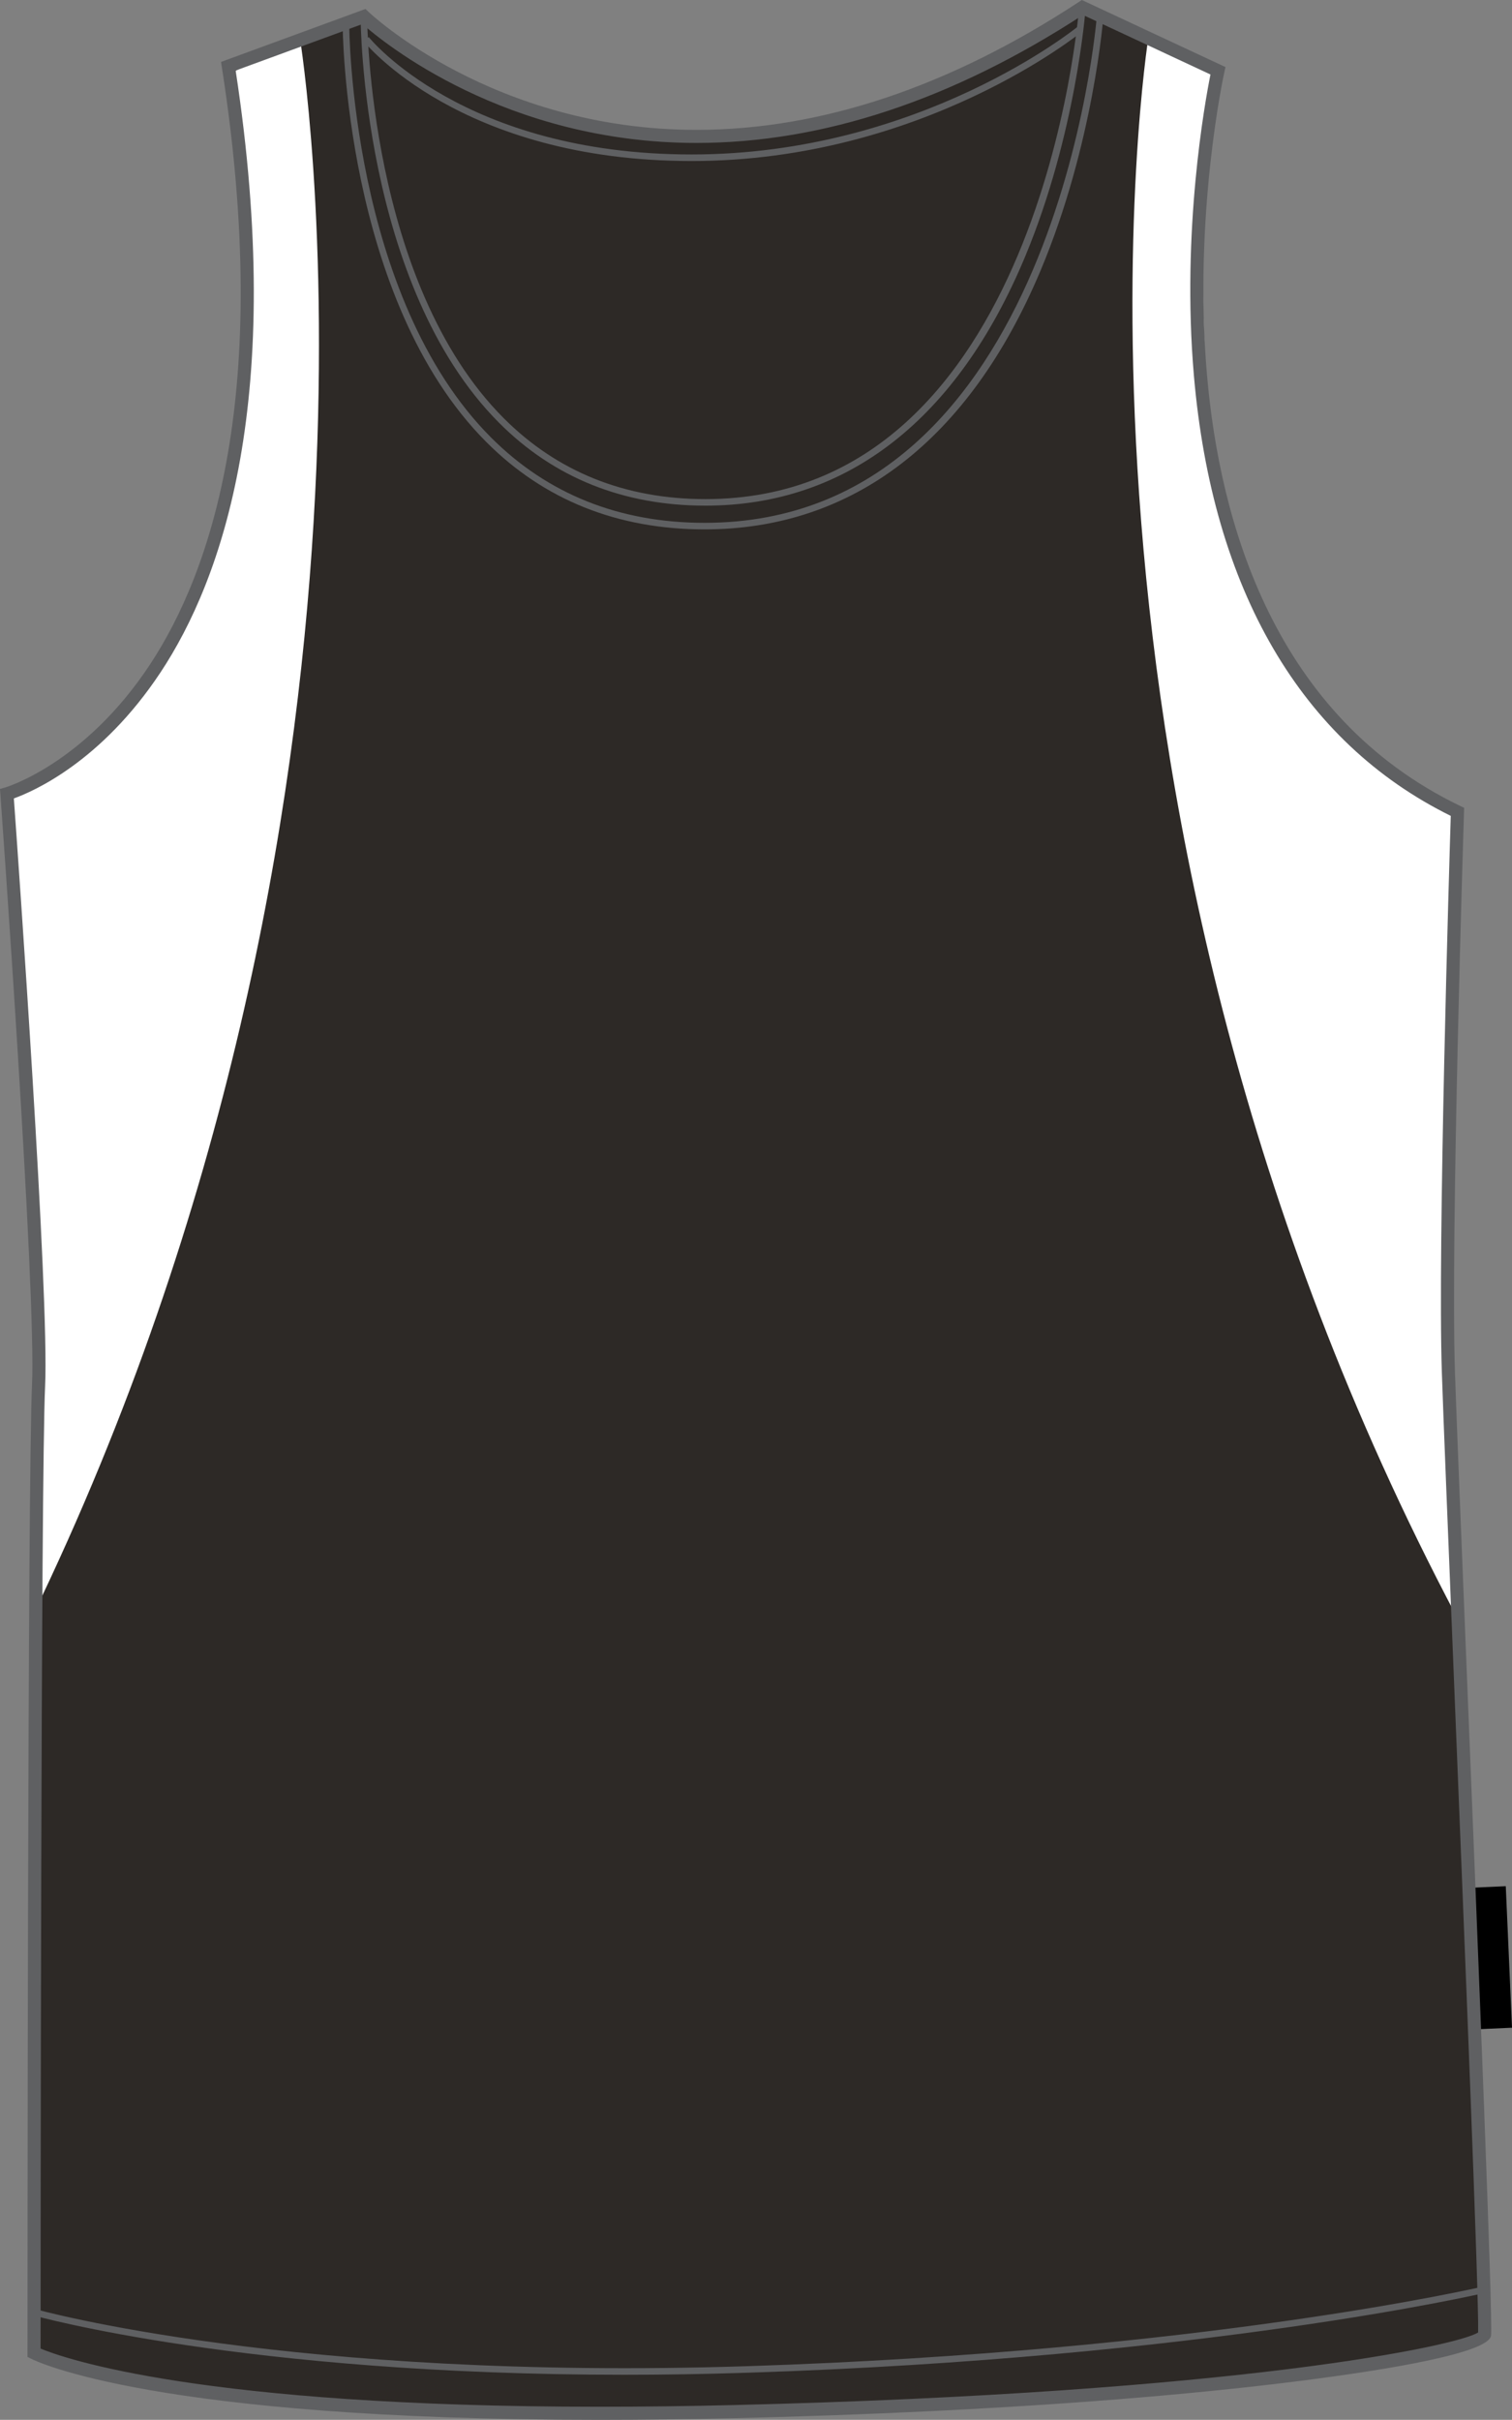
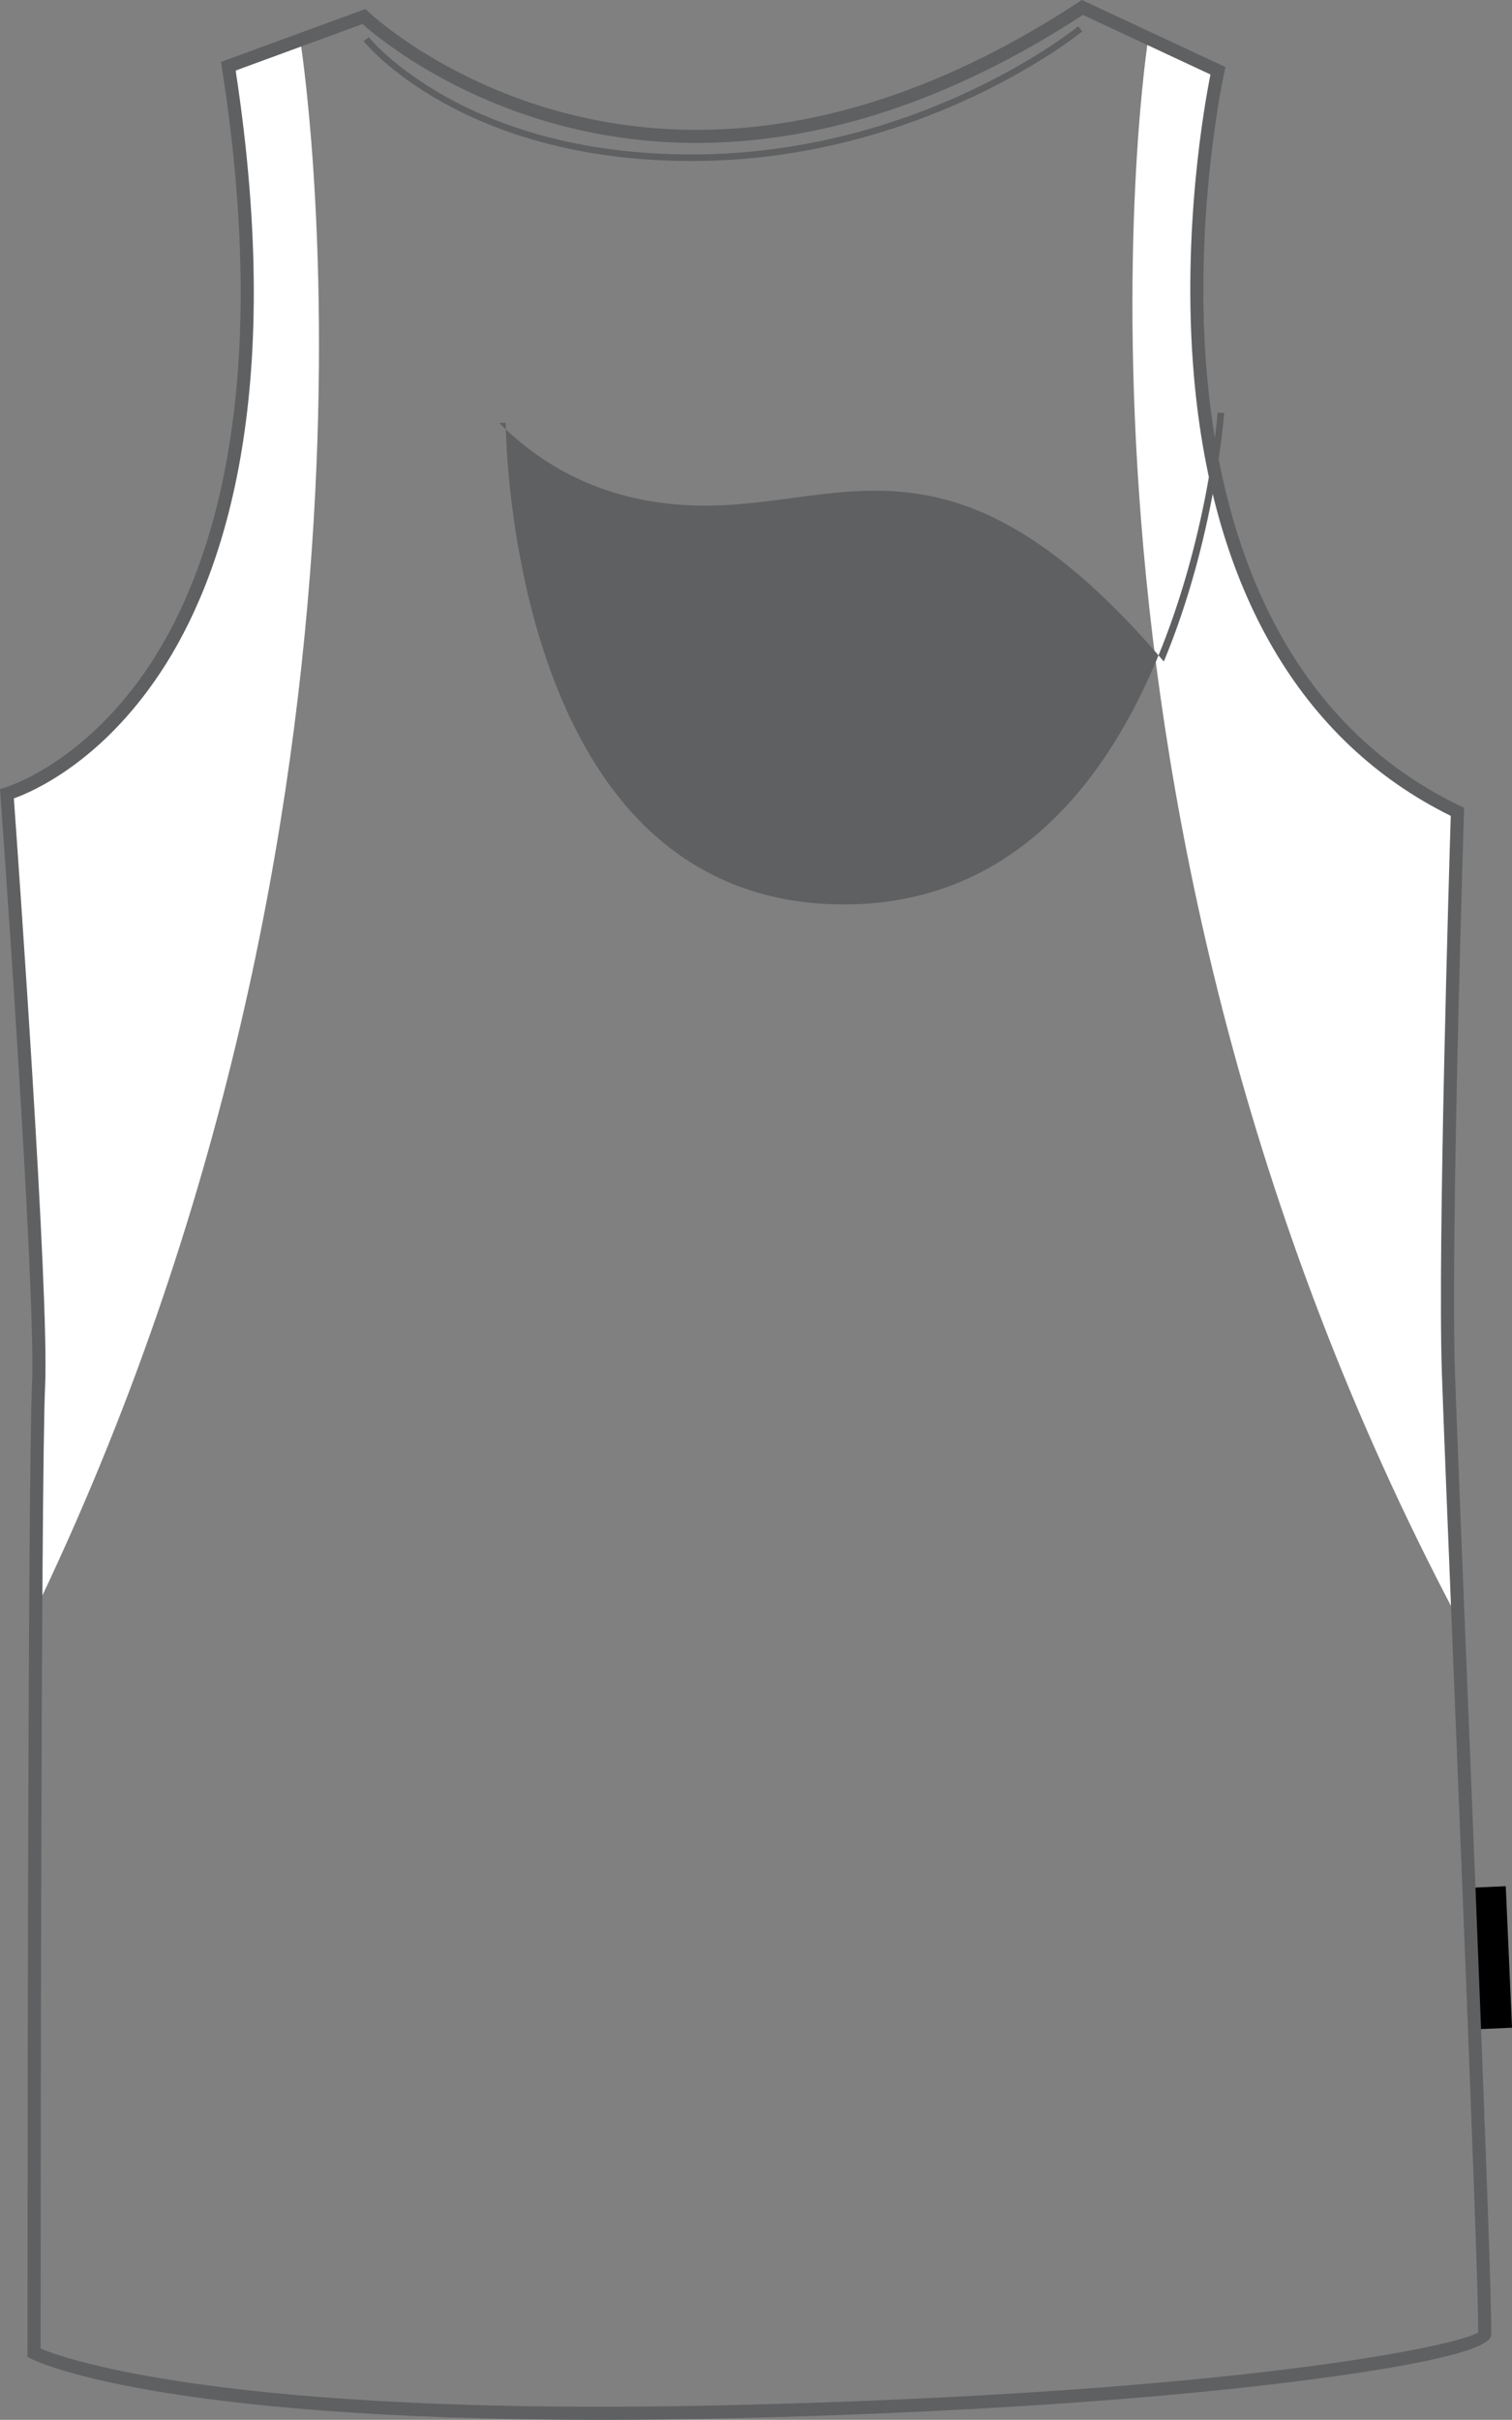
<svg xmlns="http://www.w3.org/2000/svg" version="1.1" id="Layer_1" x="0px" y="0px" width="499.904px" height="799.998px" viewbox="0 0 499.904 799.998" enable-background="new 0 0 499.904 799.998" xml:space="preserve" class="svg0">
  <rect width="100%" height="100%" fill="#808080" stroke="none" />
  <g id="front">
    <g id="primary_1_" class="primary">
-       <path id="primary" d="M0.58,262.439c0,0,106.063-29.879,73.197-240.508L118.591,5.5c0,0,94.115,91.124,237.525-2.989    l44.813,20.914c0,0-41.82,186.73,79.182,244.989c0,0-4.479,140.42-2.984,185.239c1.486,44.812,12.836,309.271,11.945,318.188    c-0.496,4.979-79.119,21.31-247.976,25.396C55.86,801.717,9.546,777.822,9.546,777.822s0-288.317,1.494-319.688    C12.53,426.761,0.58,262.439,0.58,262.439z" class="primary" fill="#2D2926" />
-     </g>
+       </g>
    <g id="secondary" class="secondary">
      <path fill="#FFFFFF" d="M99.126,12.362c0,0,41.63,253.25-88.464,522.113c0,0,2.604-101.474,0.865-136.165    C9.793,363.62,1.986,263.012,1.986,263.012s70.584-24.988,77.188-123.155c6.073-90.2-3.468-115.352-3.468-115.352L99.126,12.362z" class="secondary" />
      <path fill="#FFFFFF" d="M379.69,12.362c0,0-40.324,253.25,101.914,522.113c0,0-6.072-101.474-4.334-136.165    c1.73-34.689,5.201-129.228,5.201-129.228s-76.23-31.063-82.838-129.229c-6.066-90.2,3.473-115.35,3.473-115.35L379.69,12.362z" class="secondary" />
    </g>
    <g id="outline">
      <polygon points="485.714,624.104 497.844,623.57 499.905,670.358 487.774,670.893   " />
      <path fill="#5F6062" d="M198.188,799.998c-147.064,0-186.327-19.396-187.931-20.217l-1.174-0.604v-1.319    c0-2.889,0.02-288.754,1.497-319.816c1.474-30.888-10.335-193.813-10.455-195.452l-0.128-1.758l1.7-0.486    c0.26-0.074,26.231-7.786,47.921-40.702C69.733,189.115,90.182,130.089,73.35,22.23l-0.272-1.756L120.841,2.96l0.979,0.945    c0.403,0.39,41.18,39.026,108.437,39.026c41.148,0,83.679-14.219,126.414-42.265l1.014-0.663l47.49,22.166l-0.379,1.701    c-0.104,0.464-10.346,47.068-5.734,100.101c4.229,48.642,22.186,112.847,83.742,142.487l1.271,0.611l-0.043,1.41    c-0.047,1.405-4.473,140.879-2.989,185.114c0.5,15.104,2.136,55.381,4.022,102.017c3.797,93.751,8.521,210.432,7.92,216.489    c-0.588,5.823-34.438,11.354-62.74,14.973c-34.564,4.416-95.133,10.146-187.366,12.383    C227.505,799.809,212.47,799.998,198.188,799.998z M13.423,776.442c7.503,3.126,52.668,19.223,184.77,19.223    c14.247,0,29.247-0.188,44.585-0.562c167.086-4.04,239.506-19.688,245.928-24.004c0.324-10.626-4.454-128.637-7.973-215.328    c-1.889-46.646-3.521-86.929-4.022-102.048c-1.396-41.978,2.483-169.169,2.946-183.994    c-49.438-24.41-78.793-74.688-84.922-145.502c-4.146-47.927,3.678-90.658,5.473-99.604l-42.168-19.68    c-43.111,28.08-86.096,42.315-127.774,42.315c-63.141,0-103.611-33.278-110.432-39.312L77.912,23.32    c16.587,108.387-4.337,168.04-24.885,199.034c-19.611,29.583-42.121,39.338-48.448,41.604    c1.326,18.402,11.758,164.479,10.336,194.287C13.493,488.078,13.428,754.551,13.423,776.442z" stroke-width="2px" />
-       <path fill="#5F6062" d="M233.24,167.169c-27.13,0-50.079-9.206-68.203-27.359C119.626,94.332,119.234,6.685,119.234,5.808    l2.167,0.002c0,0.872,0.396,87.64,45.174,132.475c17.705,17.729,40.135,26.719,66.666,26.719    c110.872,0,123.426-160.981,123.538-162.607l2.164,0.154c-0.029,0.412-3.07,41.55-19.955,82.146    C316.552,138.65,279.985,167.169,233.24,167.169z" stroke-width="2px" />
-       <path fill="#5F6062" d="M232.949,175.011c-28.749,0-53.017-9.703-72.128-28.843C113.702,98.976,113.29,8.992,113.293,8.089    l2.167,0.002c0,0.896,0.414,90.003,46.898,136.552c18.688,18.713,42.438,28.203,70.587,28.203    c116.44,0,129.647-166.604,129.771-168.288l2.16,0.154c-0.031,0.427-3.227,42.988-20.947,84.993    C320.382,145.512,282.003,175.011,232.949,175.011z" stroke-width="2px" />
+       <path fill="#5F6062" d="M233.24,167.169c-27.13,0-50.079-9.206-68.203-27.359l2.167,0.002c0,0.872,0.396,87.64,45.174,132.475c17.705,17.729,40.135,26.719,66.666,26.719    c110.872,0,123.426-160.981,123.538-162.607l2.164,0.154c-0.029,0.412-3.07,41.55-19.955,82.146    C316.552,138.65,279.985,167.169,233.24,167.169z" stroke-width="2px" />
      <path fill="#5F6062" d="M228.679,53.235c-76.584,0-108.157-39.242-108.471-39.637l1.706-1.338    c0.309,0.387,31.311,38.807,106.763,38.807c75.634,0,127.265-41.935,127.775-42.358l1.383,1.669    C357.319,10.808,305.124,53.235,228.679,53.235z" stroke-width="2px" />
-       <path fill="#5F6062" d="M206.353,785.088c-125.473,0-194.646-19.428-195.398-19.645l0.601-2.083    c0.829,0.231,84.78,23.78,235.718,18.887c151.027-4.927,242.4-26.156,243.308-26.369l0.498,2.11    c-0.908,0.217-92.492,21.496-243.736,26.424C233.082,784.88,219.409,785.088,206.353,785.088z" stroke-width="2px" />
    </g>
  </g>
</svg>